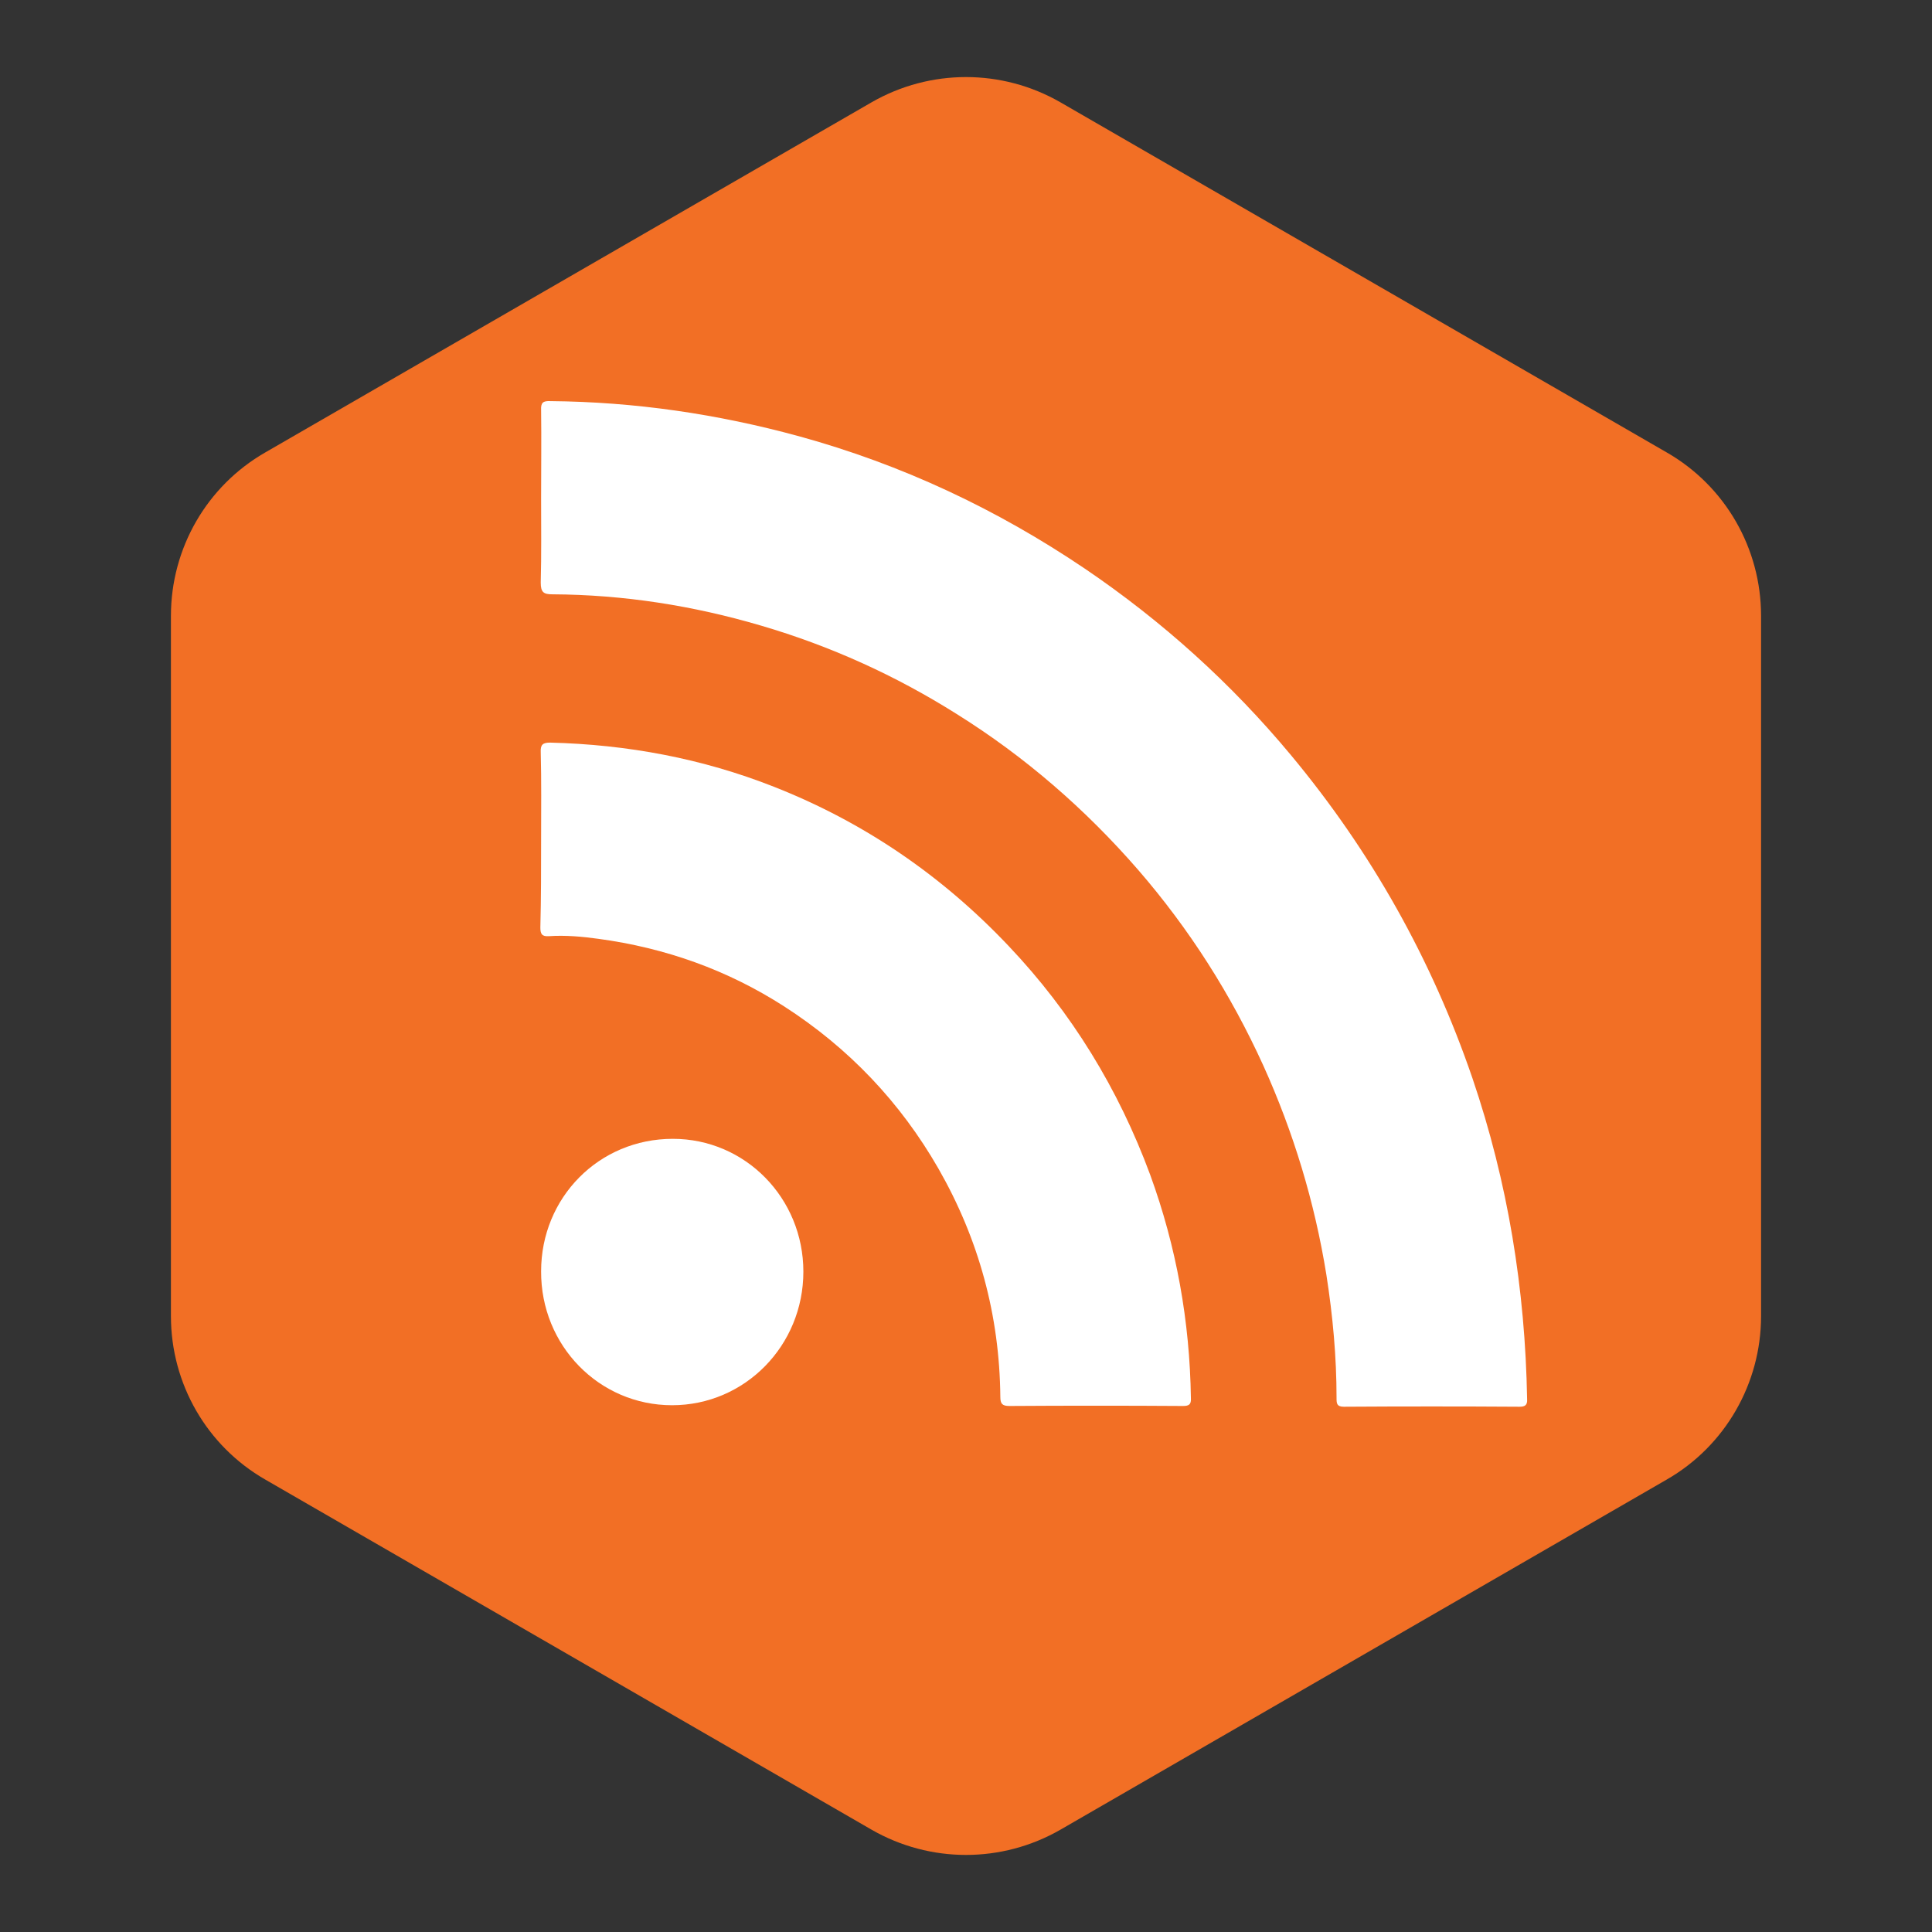
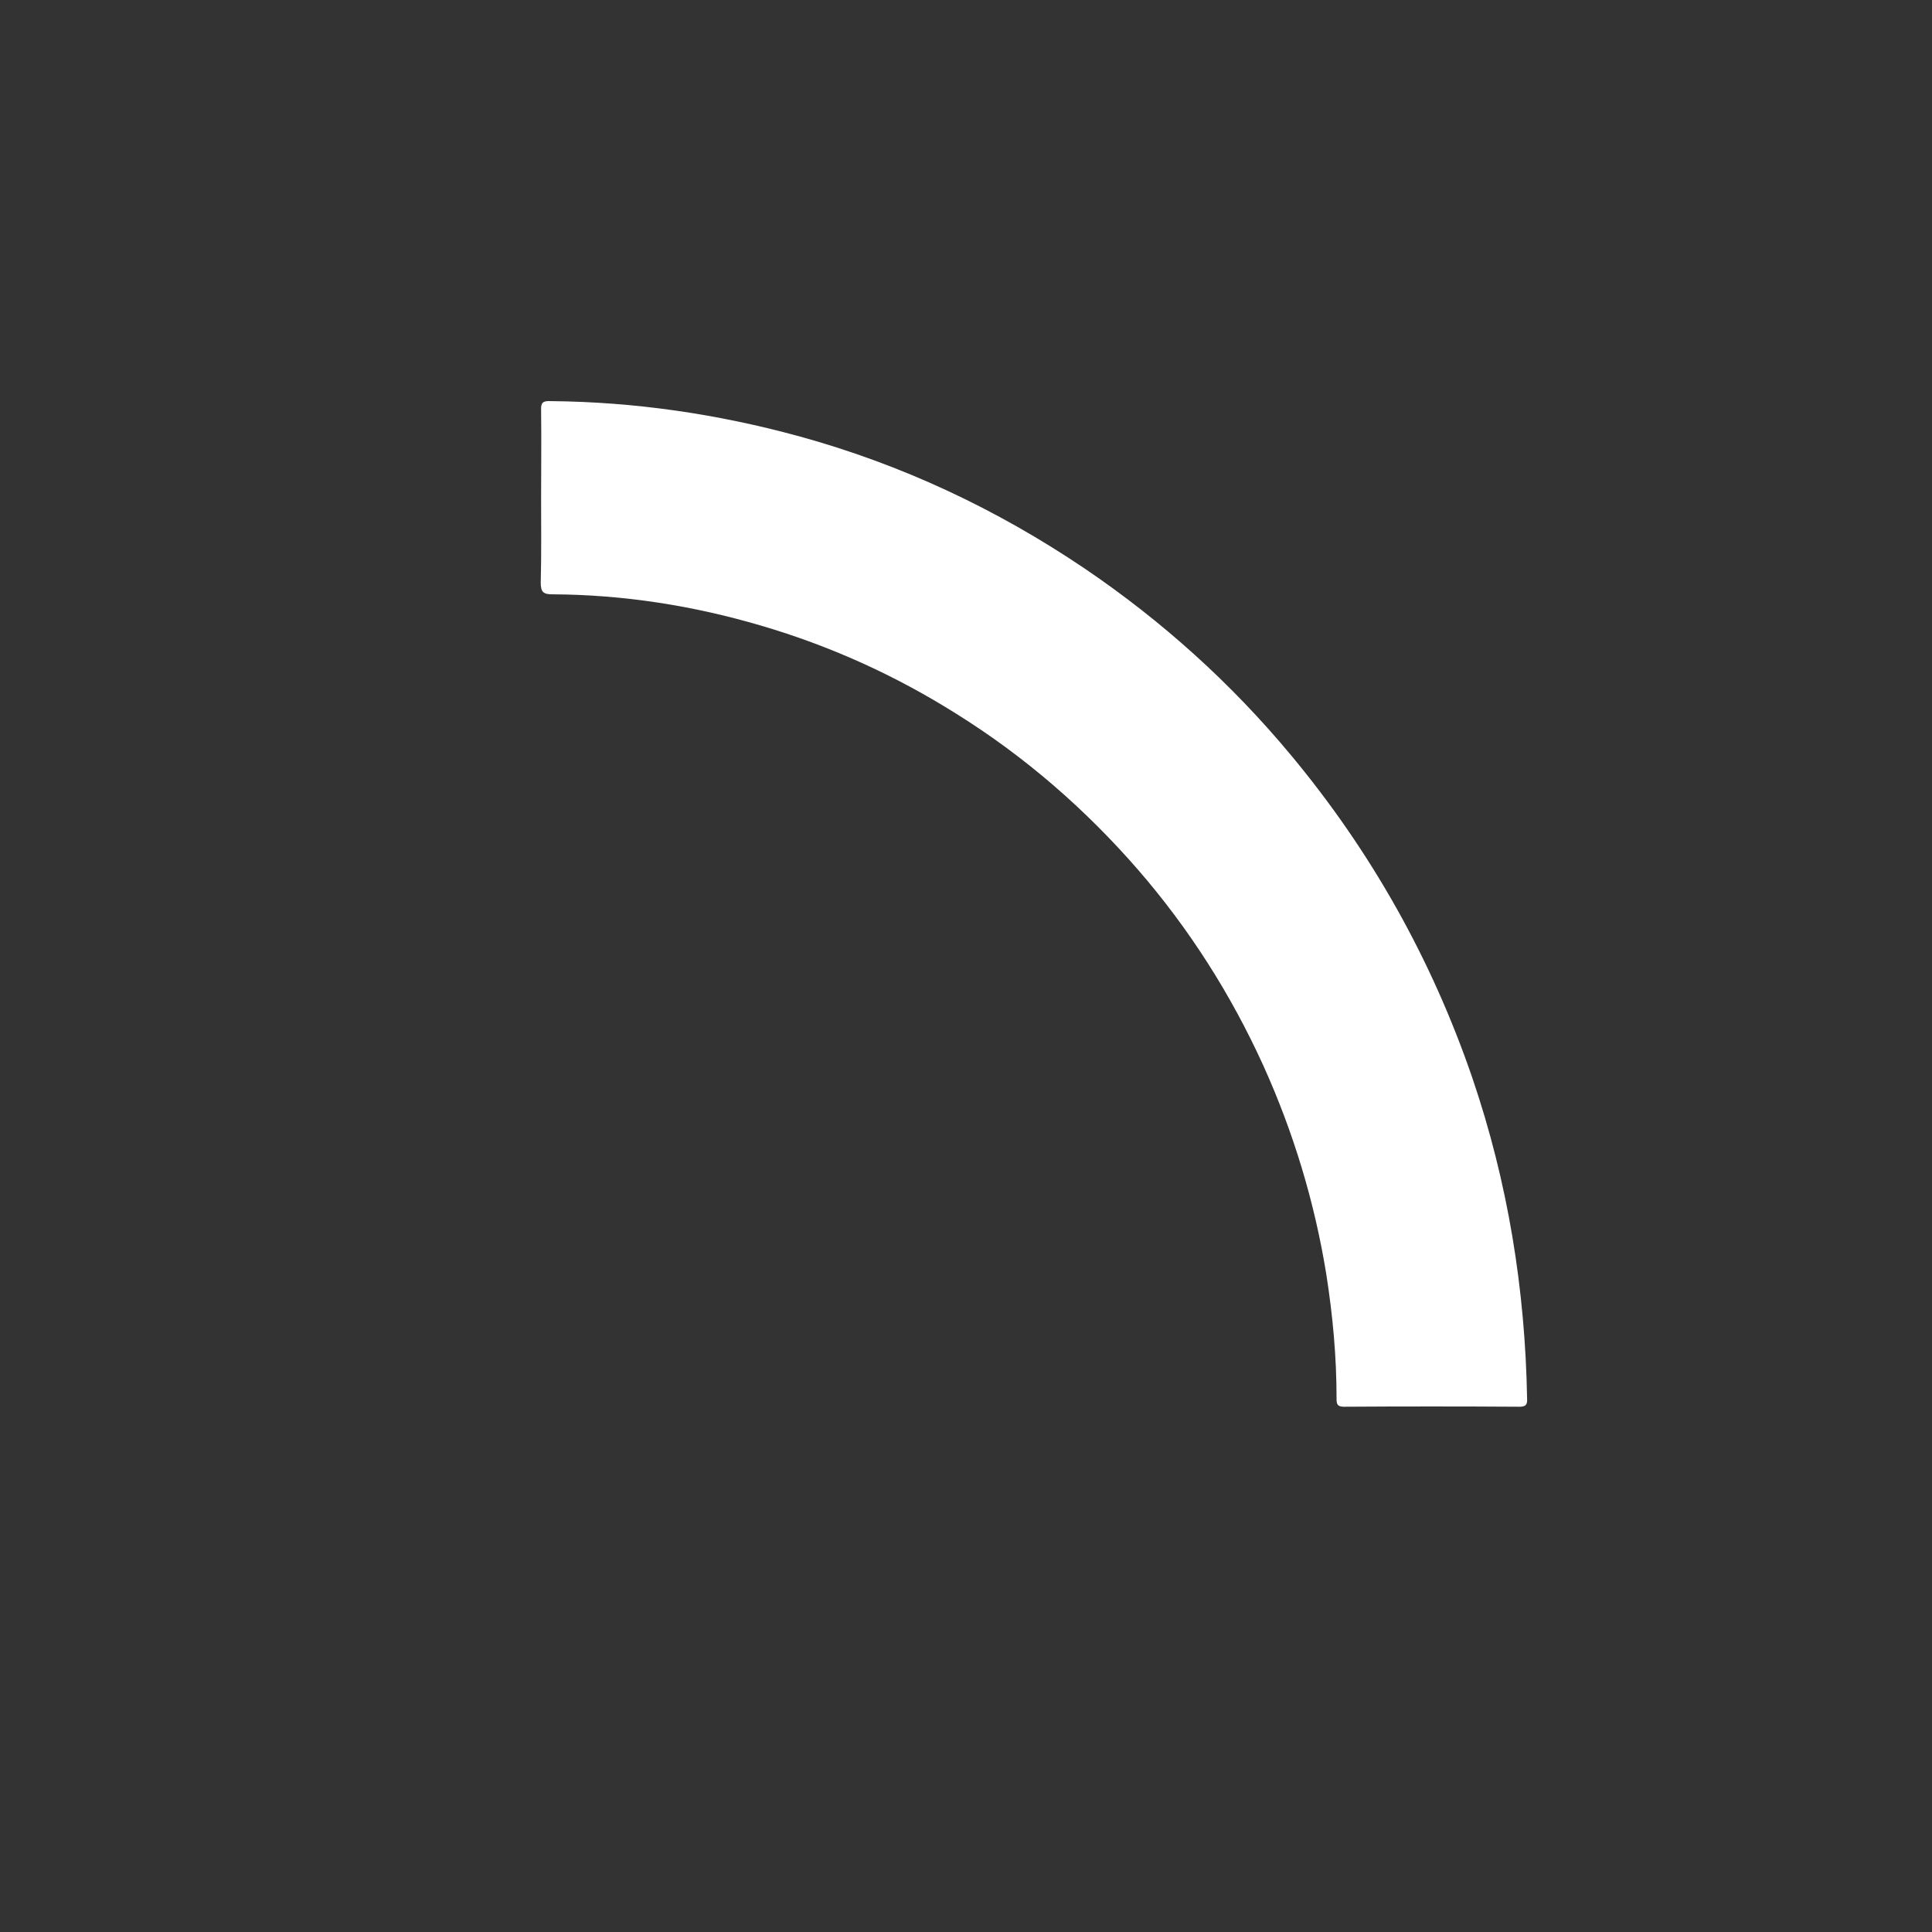
<svg xmlns="http://www.w3.org/2000/svg" enable-background="new 0 0 512 512" version="1.1" viewBox="0 0 512 512" xml:space="preserve">
  <rect x="0" y="0" width="512" height="512" fill="#333333" stroke="none" />
  <g id="Layer_1">
    <g id="Layer_1_1_">
-       <path d="M441.7,392.1L281,484.9c-15.5,8.9-34.5,8.9-50,0L70.3,392.1c-15.5-8.9-25-25.4-25-43.3V163.2    c0-17.9,9.5-34.4,25-43.3L231,27.1c15.5-8.9,34.5-8.9,50,0l160.7,92.8c15.5,8.9,25,25.4,25,43.3v185.6    C466.7,366.6,457.2,383.2,441.7,392.1z" fill="#F26F25" />
-     </g>
+       </g>
  </g>
  <g id="Layer_2_1_">
    <g>
      <path d="M143.4,132c0-7.8,0.1-15.5,0-23.3c-0.1-2,0.5-2.5,2.5-2.4c22.3,0.2,44.2,3.4,65.8,9.3    c27.3,7.5,52.4,19.3,75.8,35.1c20.5,13.9,38.8,30.4,54.6,49.4c21.3,25.6,37.3,54.1,48.1,85.6c9.4,27.6,14,56,14.5,85.1    c0.1,1.6-0.6,2-2,2c-15.5-0.1-31.1-0.1-46.6,0c-1.9,0-1.9-1-1.9-2.3c0-11-1-21.8-2.7-32.7c-3.1-19.2-8.7-37.7-16.7-55.4    c-8.6-18.9-19.6-36.2-33.2-51.9c-14-16.1-30-30-48.1-41.3c-16.2-10.2-33.4-18-51.8-23.4c-18-5.3-36.4-8.2-55.3-8.3    c-2.3,0-3.1-0.5-3.1-3.1C143.5,146.9,143.4,139.4,143.4,132z" fill="#FFFFFF" />
-       <path d="M143.4,222.3c0-7.7,0.1-15.3-0.1-23c-0.1-2,0.6-2.5,2.5-2.5c20.4,0.5,40.3,4.2,59.3,11.7    c23.9,9.4,44.6,23.6,62.2,42.2c16.7,17.6,29.1,37.9,37.5,60.6c7,19.2,10.5,38.9,10.8,59.2c0.1,1.7-0.5,2.1-2.1,2.1    c-15.3-0.1-30.7-0.1-46,0c-1.9,0-2.4-0.6-2.4-2.4c-0.2-21.6-5.7-41.8-16.4-60.5c-10.1-17.6-23.8-32-40.9-43    c-15.1-9.7-31.5-15.5-49.2-17.9c-4.3-0.6-8.8-1-13.2-0.7c-1.8,0.1-2.2-0.6-2.2-2.3C143.4,238,143.4,230.1,143.4,222.3z" fill="#FFFFFF" />
-       <path d="M178.3,301.8c19.2,0,34.6,15.7,34.6,35.2c0,19.6-15.5,35.4-34.8,35.4c-19.3,0-34.8-15.8-34.7-35.5    C143.4,317.4,158.7,301.8,178.3,301.8z" fill="#FFFFFF" />
    </g>
  </g>
</svg>